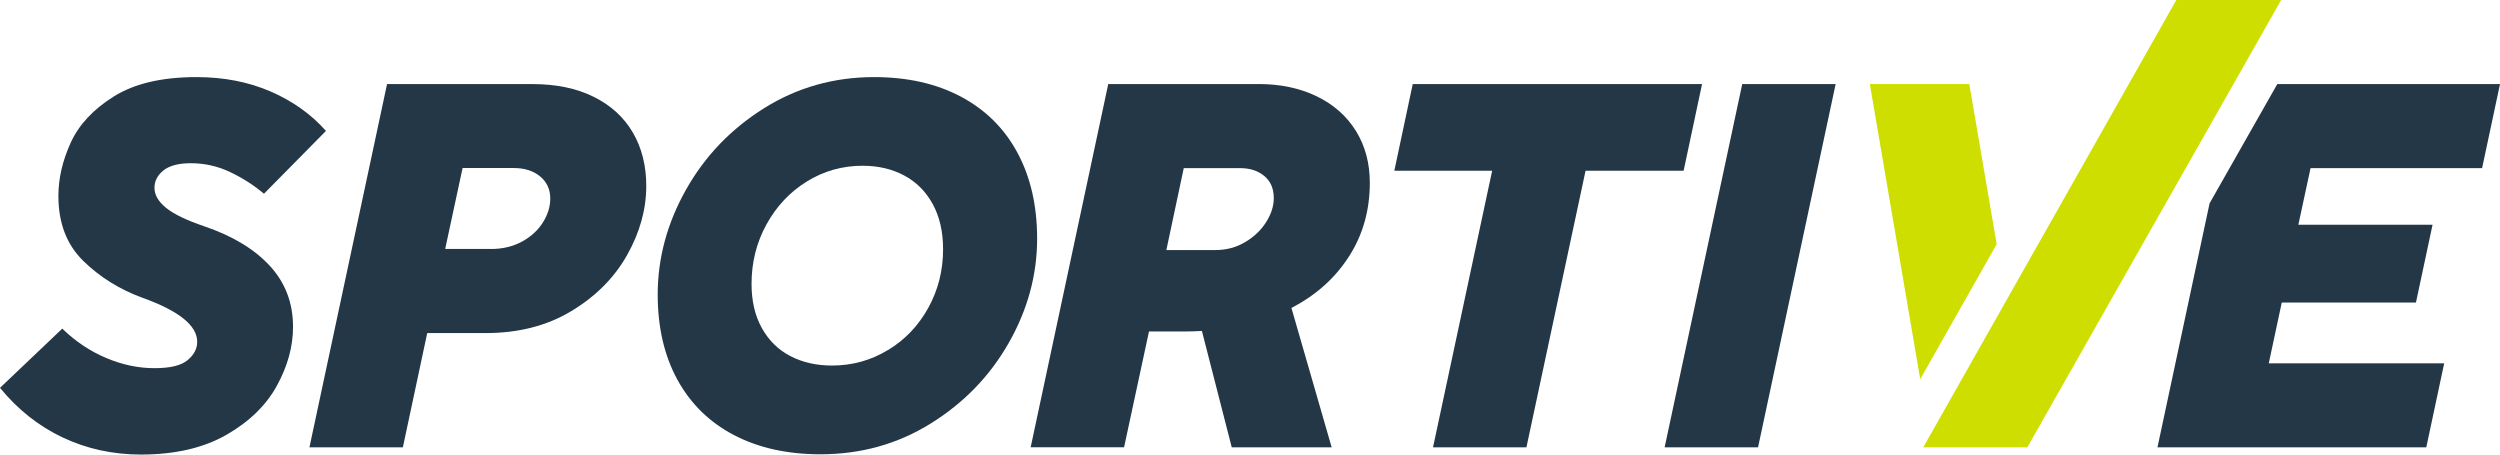
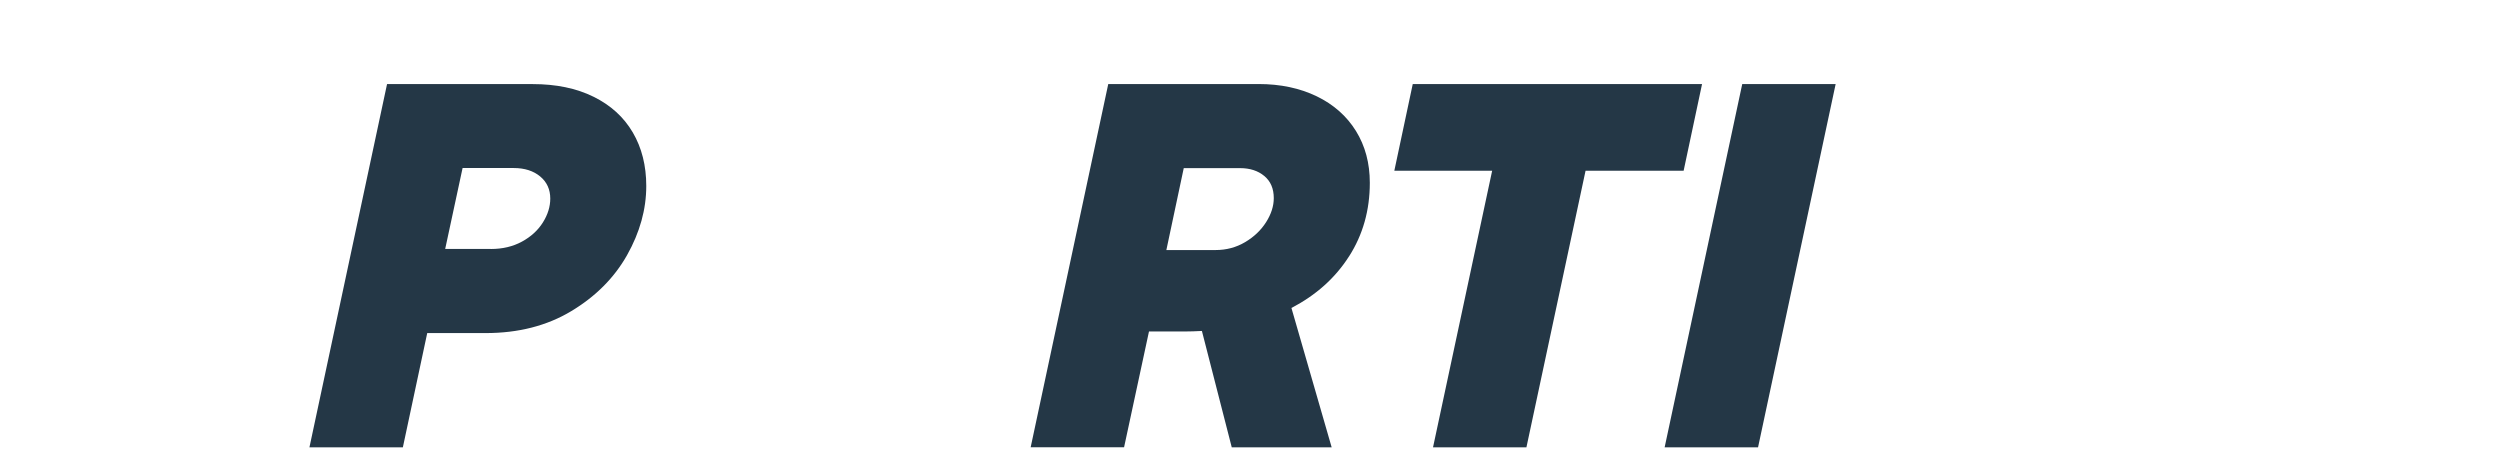
<svg xmlns="http://www.w3.org/2000/svg" width="176" height="32" viewBox="0 0 176 32" fill="none">
  <g id="Logo">
    <g id="Vector">
-       <path d="M4.412 30.8C2.724 29.997 1.253 28.836 0 27.304L4.384 23.135C5.308 24.032 6.337 24.723 7.472 25.201C8.603 25.678 9.737 25.919 10.868 25.919C11.999 25.919 12.755 25.731 13.207 25.354C13.659 24.977 13.883 24.548 13.883 24.063C13.883 22.923 12.605 21.89 10.045 20.969C8.438 20.386 7.045 19.521 5.872 18.377C4.695 17.229 4.111 15.705 4.111 13.8C4.111 12.562 4.401 11.309 4.979 10.043C5.557 8.777 6.572 7.688 8.022 6.785C9.471 5.881 11.408 5.428 13.83 5.428C15.756 5.428 17.493 5.766 19.047 6.439C20.602 7.113 21.901 8.037 22.948 9.216L18.582 13.64C17.899 13.057 17.118 12.555 16.236 12.129C15.354 11.704 14.419 11.491 13.431 11.491C12.566 11.491 11.926 11.662 11.505 12C11.085 12.338 10.875 12.747 10.875 13.221C10.875 13.72 11.145 14.187 11.688 14.63C12.23 15.073 13.127 15.506 14.384 15.932C16.379 16.612 17.92 17.543 19.005 18.726C20.091 19.909 20.63 21.339 20.63 23.013C20.63 24.395 20.248 25.78 19.489 27.161C18.729 28.546 17.538 29.697 15.928 30.618C14.314 31.539 12.314 32 9.926 32C7.941 32 6.106 31.598 4.419 30.8H4.412Z" fill="#243746" />
      <path d="M21.785 31.49L27.248 5.92H37.496C39.152 5.92 40.584 6.216 41.789 6.813C42.993 7.406 43.914 8.243 44.548 9.324C45.182 10.406 45.497 11.662 45.497 13.092C45.497 14.742 45.045 16.364 44.145 17.962C43.245 19.556 41.936 20.871 40.217 21.904C38.501 22.936 36.491 23.449 34.187 23.449H30.077L28.361 31.494H21.785V31.49ZM34.555 17.529C35.385 17.529 36.113 17.355 36.747 17.009C37.381 16.664 37.871 16.214 38.218 15.663C38.564 15.112 38.739 14.55 38.739 13.978C38.739 13.336 38.501 12.816 38.028 12.422C37.552 12.028 36.932 11.829 36.166 11.829H32.566L31.341 17.526H34.555V17.529Z" fill="#243746" />
-       <path d="M51.663 30.625C49.94 29.722 48.617 28.424 47.689 26.732C46.764 25.04 46.302 23.041 46.302 20.735C46.302 18.175 46.967 15.715 48.294 13.354C49.621 10.995 51.453 9.084 53.785 7.622C56.117 6.16 58.7 5.428 61.54 5.428C63.879 5.428 65.913 5.885 67.643 6.802C69.373 7.72 70.7 9.031 71.624 10.744C72.548 12.454 73.014 14.477 73.014 16.804C73.014 19.35 72.349 21.792 71.022 24.13C69.695 26.467 67.864 28.358 65.532 29.809C63.2 31.26 60.609 31.982 57.759 31.982C55.42 31.982 53.389 31.529 51.666 30.625H51.663ZM62.514 24.646C63.715 23.917 64.66 22.926 65.353 21.67C66.046 20.414 66.393 19.04 66.393 17.547C66.393 16.308 66.148 15.248 65.661 14.362C65.175 13.476 64.506 12.806 63.651 12.352C62.801 11.899 61.824 11.669 60.728 11.669C59.303 11.669 57.993 12.038 56.799 12.778C55.605 13.518 54.66 14.526 53.96 15.799C53.259 17.072 52.909 18.468 52.909 19.985C52.909 21.199 53.154 22.239 53.641 23.107C54.128 23.976 54.797 24.632 55.651 25.072C56.502 25.515 57.478 25.734 58.575 25.734C59.999 25.734 61.312 25.372 62.51 24.642L62.514 24.646Z" fill="#243746" />
      <path d="M94.971 18.049C93.998 19.574 92.646 20.781 90.917 21.681L93.749 31.49H86.715L84.614 23.299C84.152 23.324 83.791 23.334 83.536 23.334H80.889L79.135 31.487H72.559L78.021 5.916H88.599C90.146 5.916 91.512 6.206 92.699 6.781C93.886 7.357 94.807 8.17 95.458 9.22C96.109 10.27 96.435 11.487 96.435 12.869C96.435 14.798 95.948 16.525 94.975 18.046L94.971 18.049ZM82.111 17.603H85.581C86.337 17.603 87.027 17.418 87.653 17.048C88.28 16.678 88.774 16.207 89.134 15.639C89.495 15.07 89.674 14.505 89.674 13.947C89.674 13.28 89.453 12.761 89.008 12.391C88.564 12.021 87.993 11.836 87.3 11.836H83.336L82.111 17.606V17.603Z" fill="#243746" />
      <path d="M107.461 31.49H100.885L105.048 12.018H98.161L99.457 5.92H119.824L118.528 12.018H111.624L107.461 31.49Z" fill="#243746" />
      <path d="M123.767 31.49H117.191L122.653 5.92H129.229L123.767 31.49Z" fill="#243746" />
-       <path d="M174.74 11.836L176 5.92H160.321L155.555 14.313L151.886 31.49H170.811L172.071 25.577H159.722L160.636 21.3H170.083L171.252 15.82H161.805L162.663 11.836H174.74Z" fill="#243746" />
    </g>
    <g id="Vector_2">
-       <path d="M135.398 31.491H142.723L160.594 0H153.213L135.398 31.491Z" fill="#CDDE00" />
-       <path d="M138.64 5.92H131.638L135.184 26.694L140.566 17.191L138.64 5.92Z" fill="#CDDE00" />
-     </g>
+       </g>
  </g>
</svg>